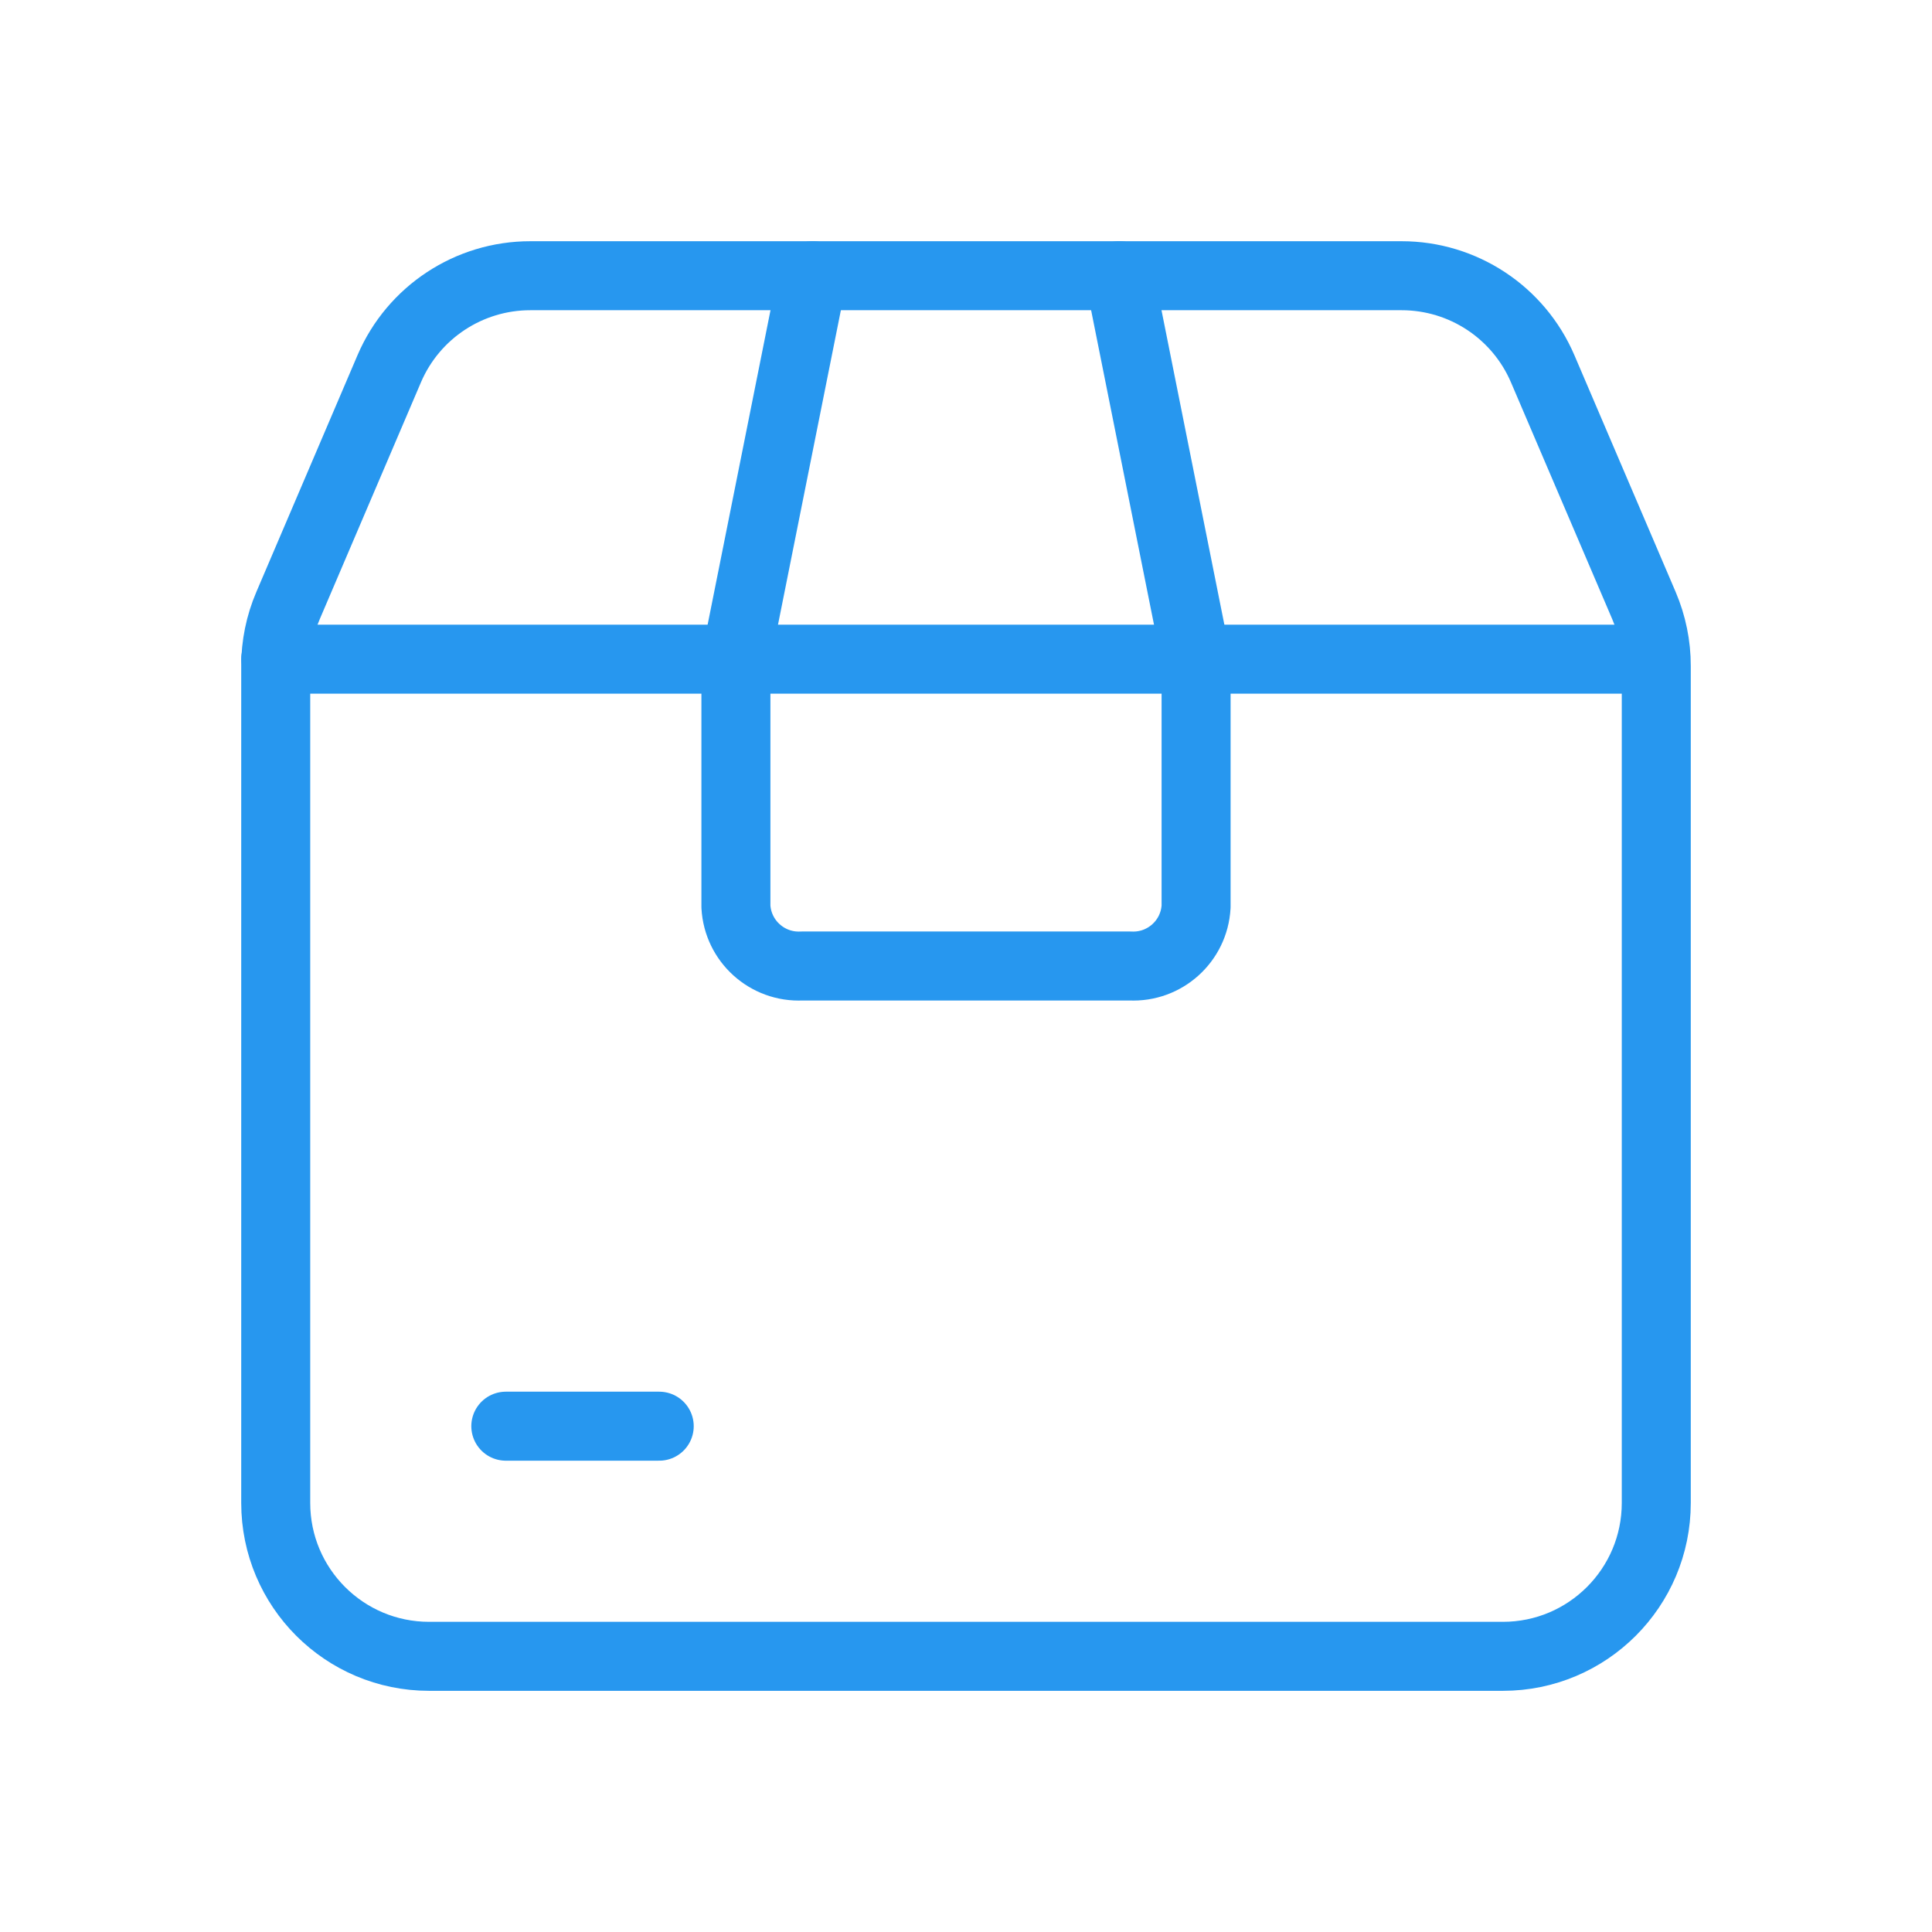
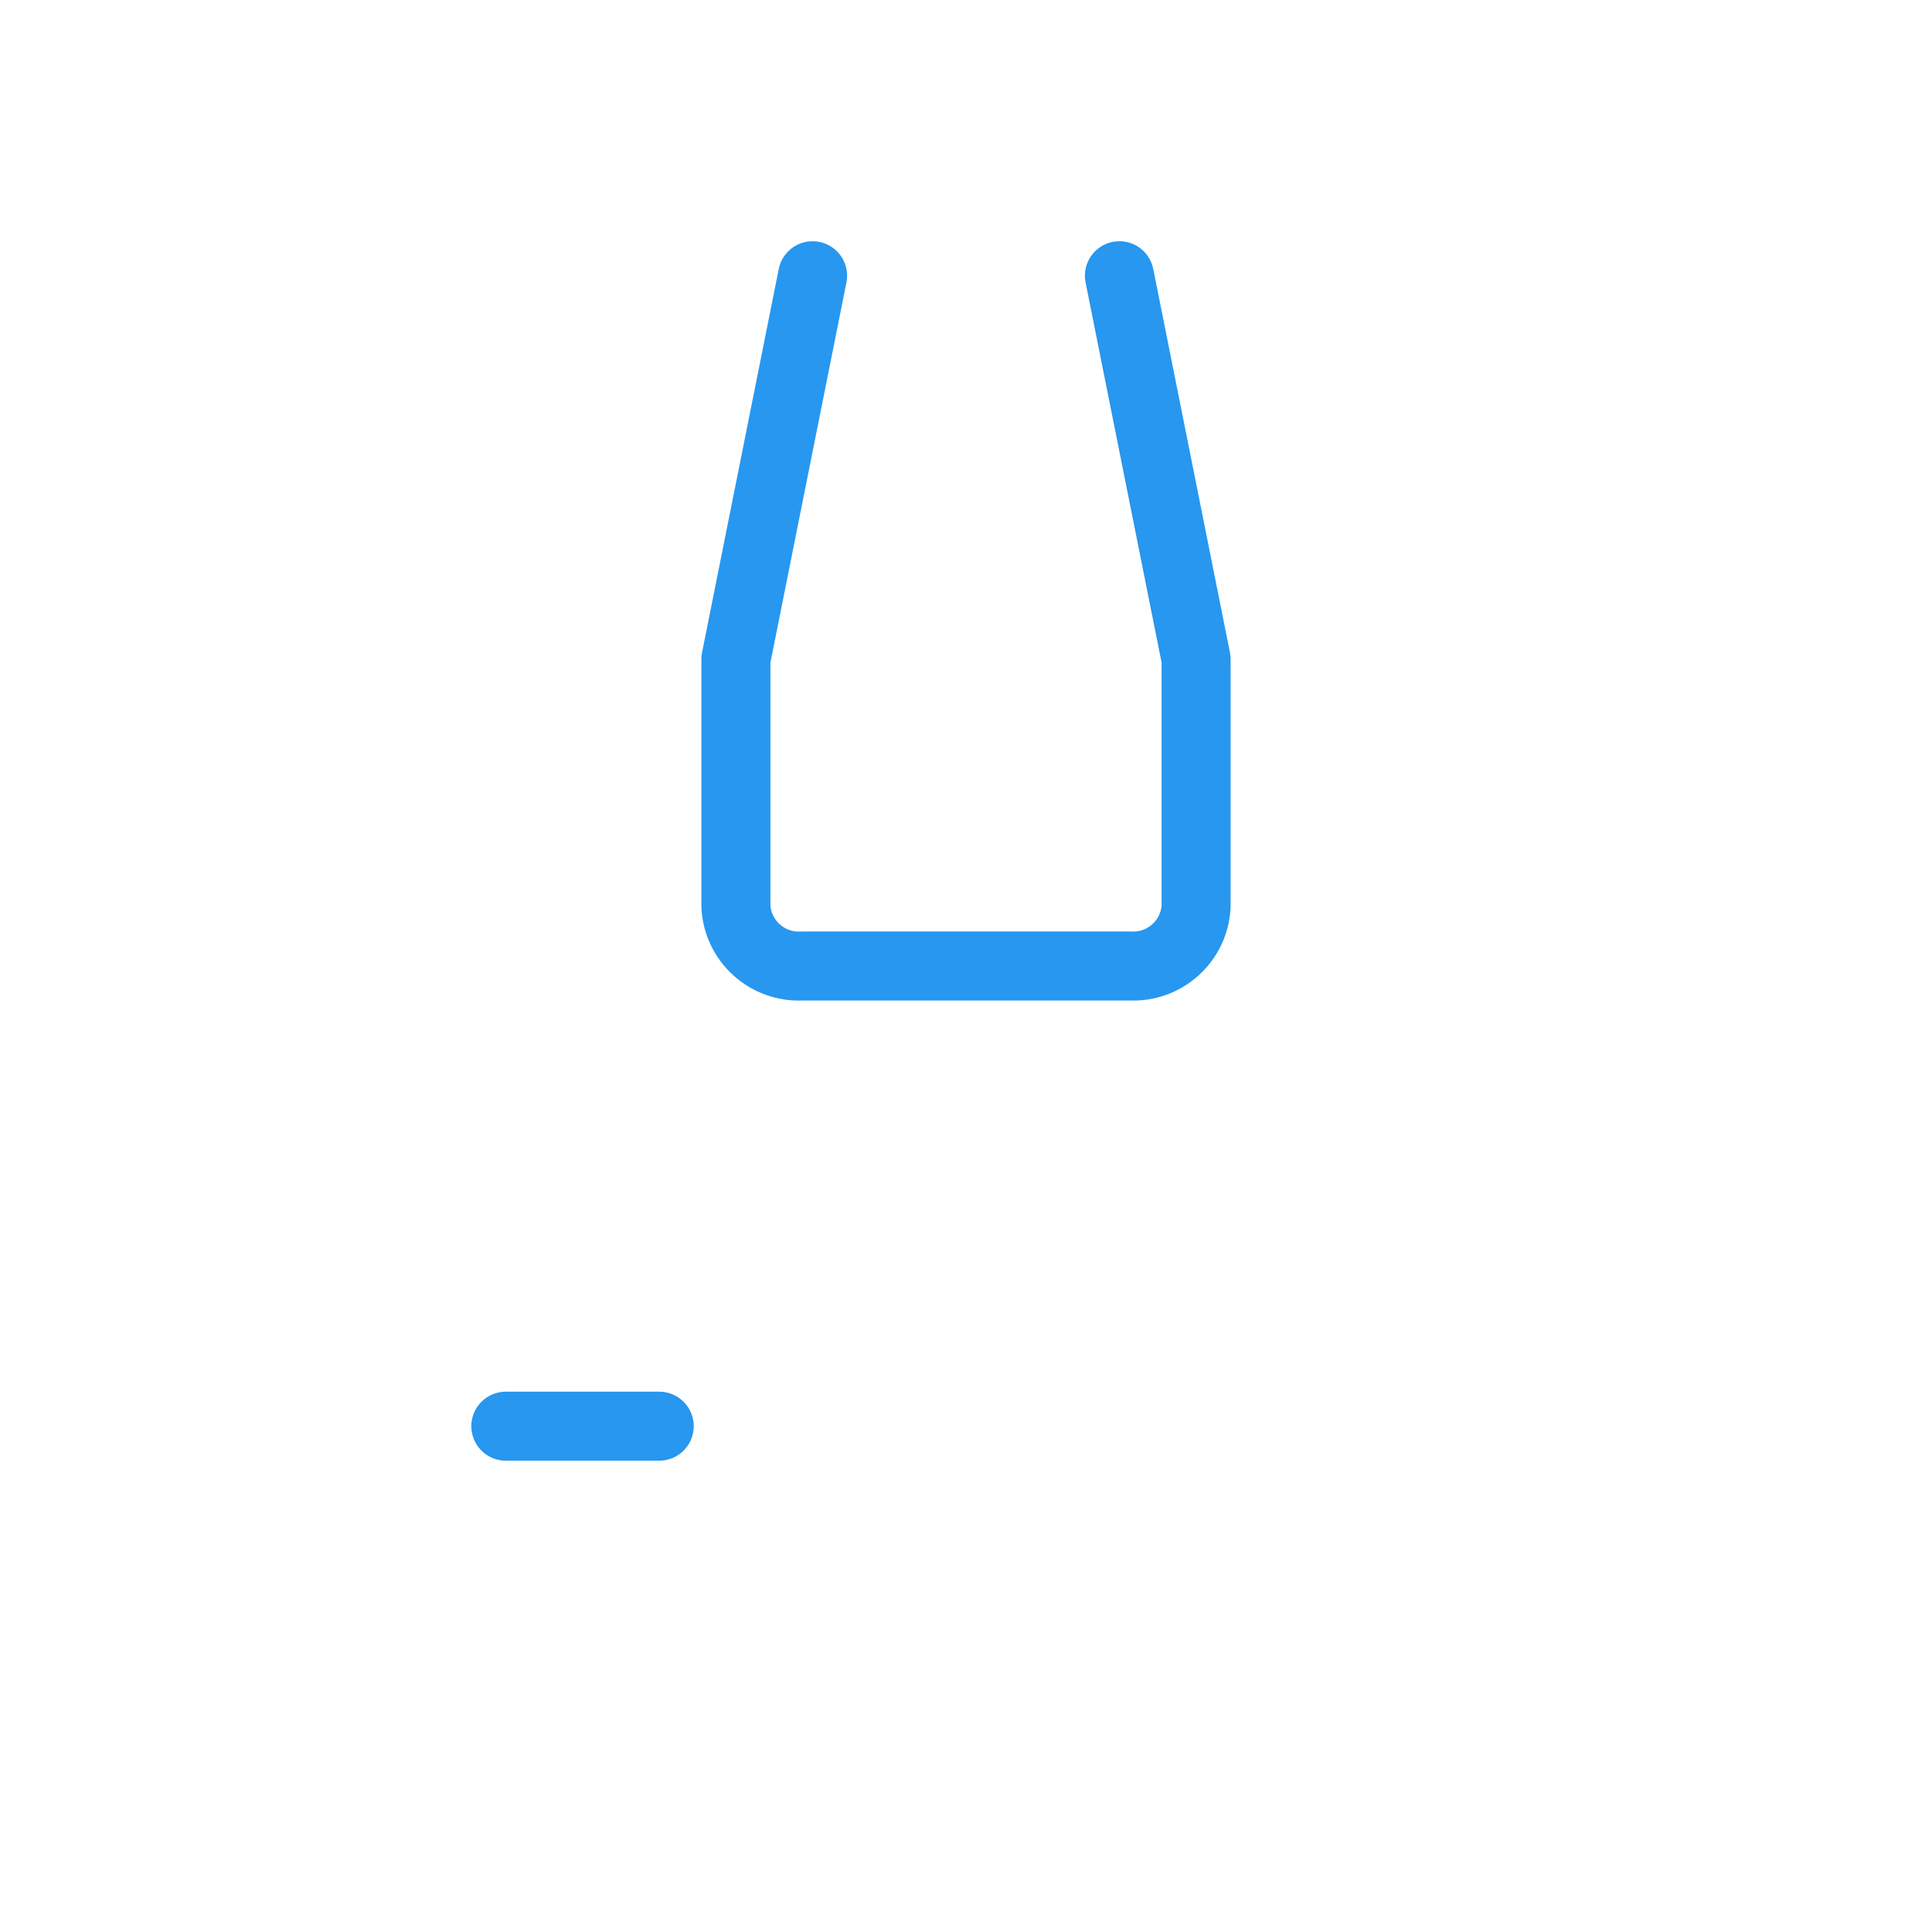
<svg xmlns="http://www.w3.org/2000/svg" width="42" height="42" viewBox="0 0 42 42" fill="none">
-   <path fill-rule="evenodd" clip-rule="evenodd" d="M36.006 14.479V32.672C36.006 34.514 34.513 36.007 32.672 36.007H9.328C7.487 36.007 5.994 34.514 5.994 32.672V14.479C5.993 14.027 6.084 13.58 6.262 13.164L8.463 8.013C8.989 6.788 10.195 5.993 11.529 5.994H30.471C31.806 5.994 33.012 6.791 33.537 8.018L35.738 13.164C35.915 13.58 36.007 14.027 36.006 14.479Z" stroke="#2797EF" stroke-width="1.5" stroke-linecap="round" stroke-linejoin="round" />
-   <path d="M5.994 14.33H35.99" stroke="#2797EF" stroke-width="1.5" stroke-linecap="round" stroke-linejoin="round" />
  <path d="M24.335 5.994L26.002 14.331V19.708C25.961 20.46 25.32 21.037 24.568 21H17.432C16.68 21.037 16.039 20.46 15.998 19.708V14.331L17.665 5.994" stroke="#2797EF" stroke-width="1.5" stroke-linecap="round" stroke-linejoin="round" />
  <path d="M10.996 31.004H14.331" stroke="#2797EF" stroke-width="1.5" stroke-linecap="round" stroke-linejoin="round" />
</svg>